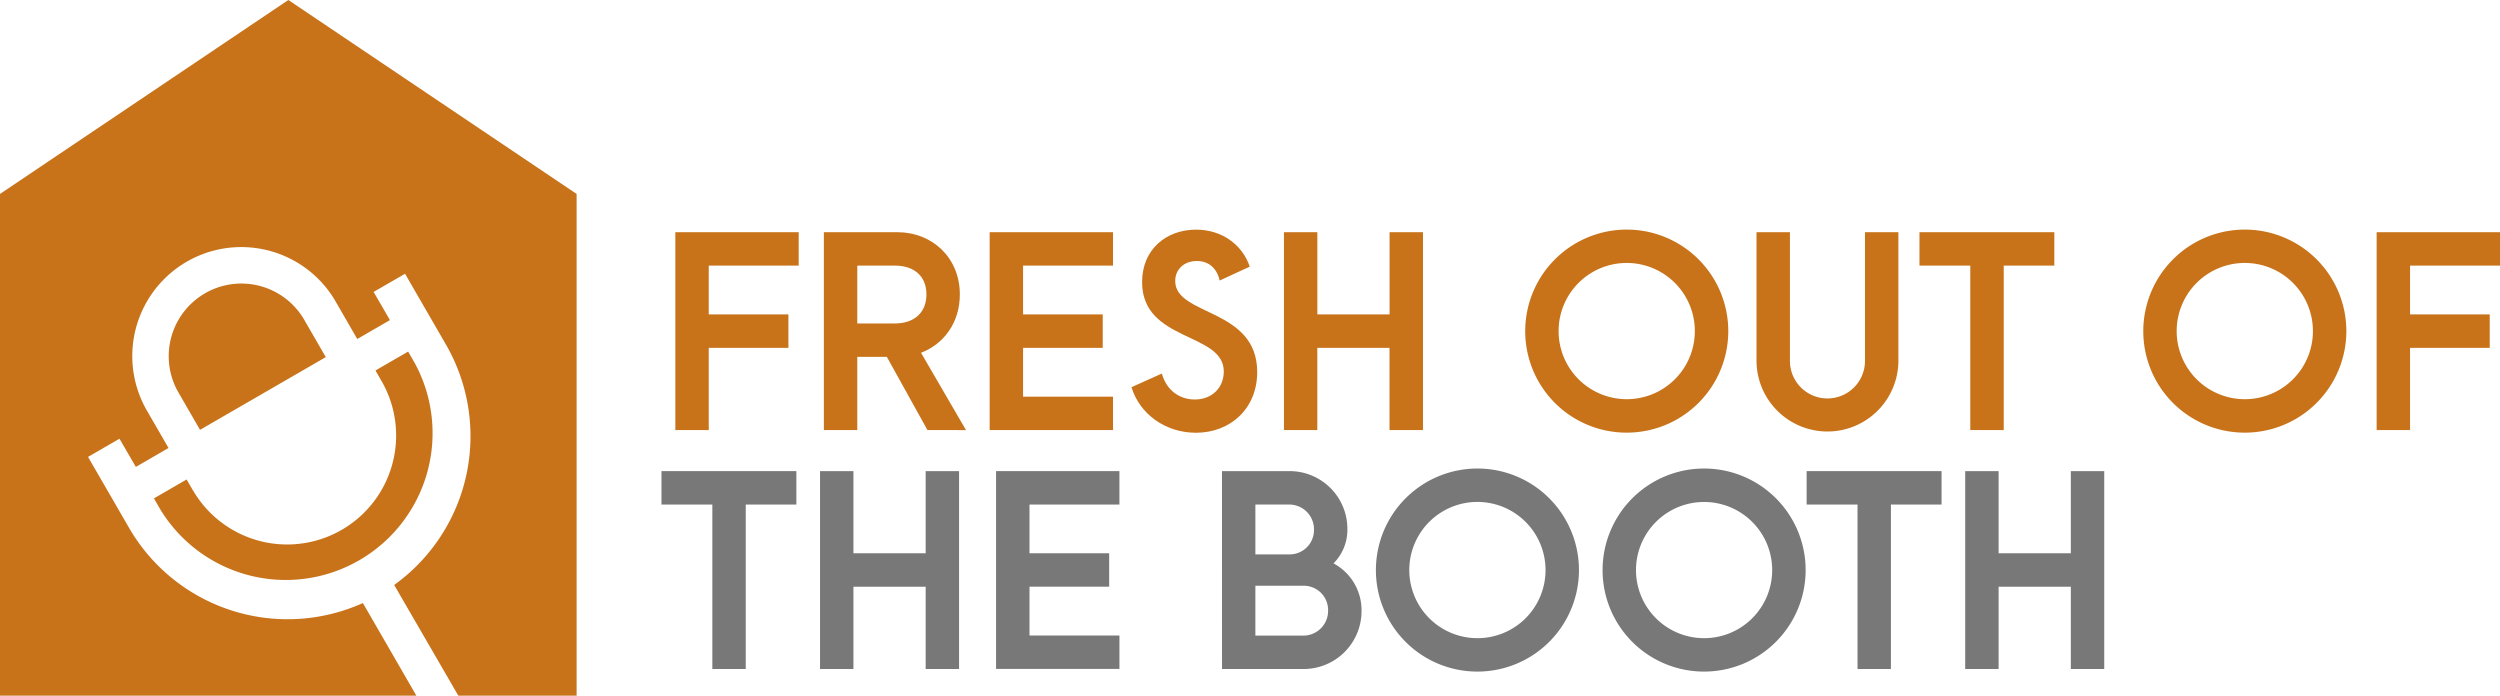
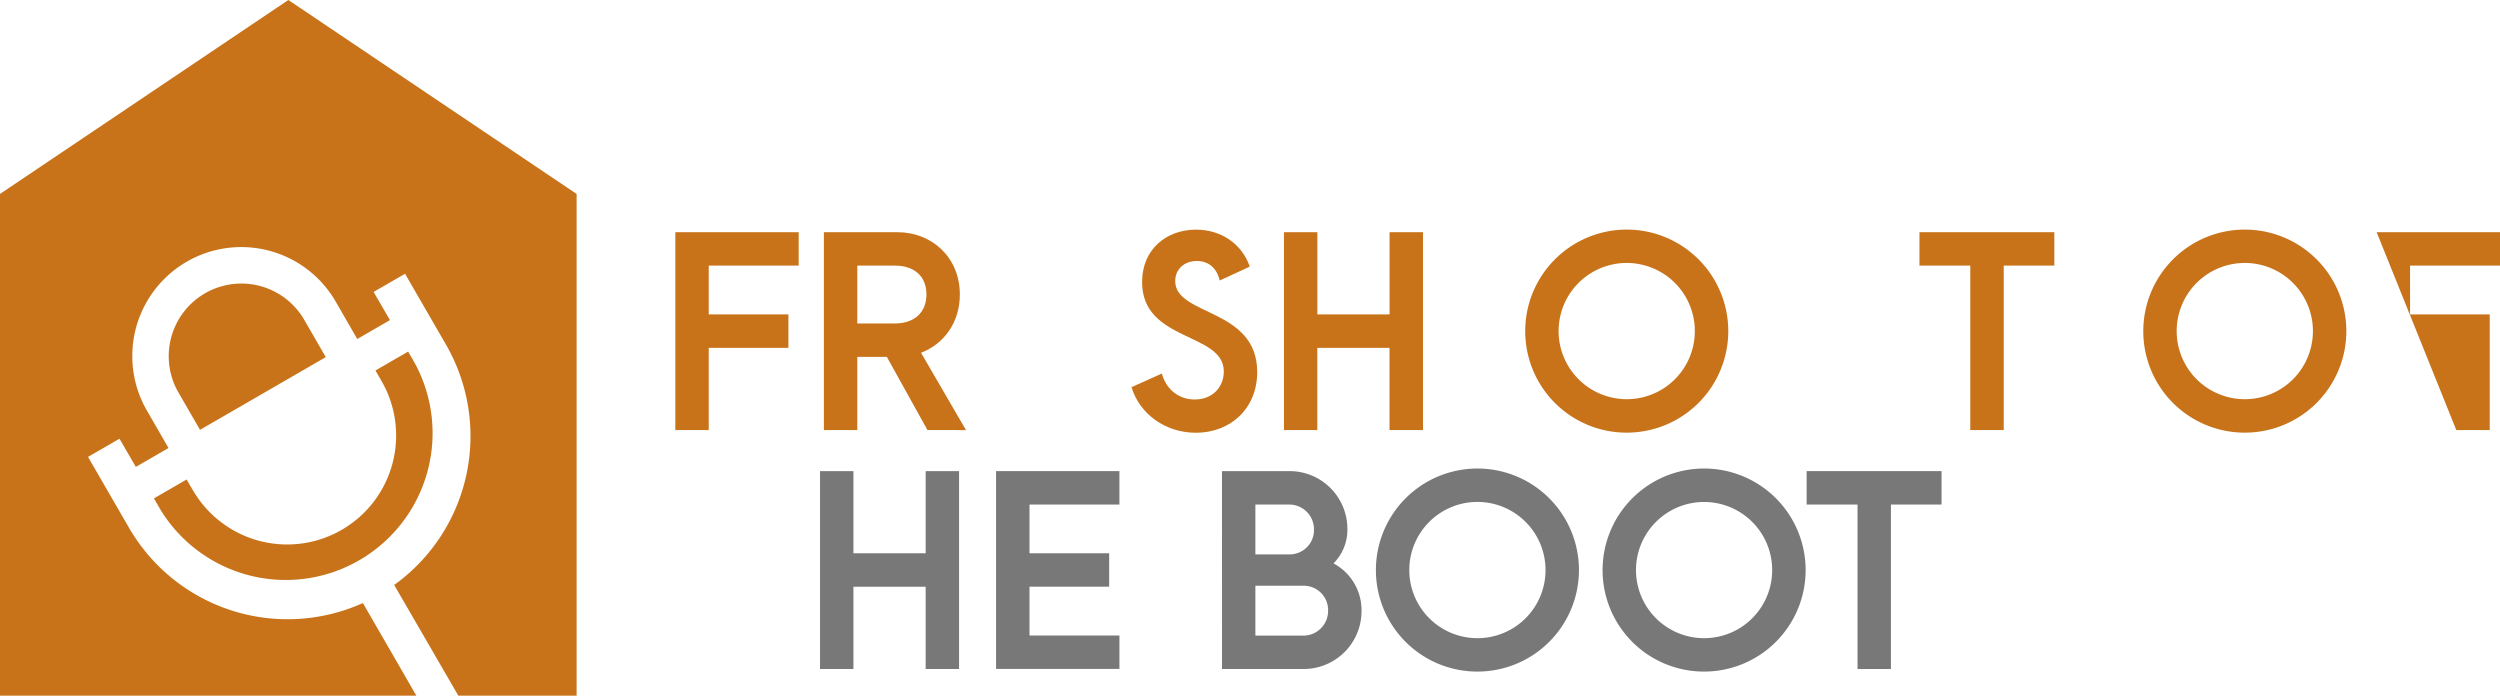
<svg xmlns="http://www.w3.org/2000/svg" id="Layer_1" data-name="Layer 1" viewBox="0 0 1070.91 297.99">
  <defs>
    <style>.cls-1,.cls-3{fill:#c8731a;}.cls-2{fill:#787878;}.cls-3{fill-rule:evenodd;}</style>
  </defs>
  <path class="cls-1" d="M289.29,99.47h52.84v14.31H303.6v20.91h34.13V149H303.6v35.23H289.29Z" />
  <path class="cls-1" d="M397.29,184.23l-17.4-31.37H367.23v31.37H352.92V99.47h31.6c14.64,0,26.64,10.78,26.64,26.64,0,12.1-6.83,21.24-16.63,25l19.27,33.13Zm-30.06-45.68h16.19c7.92,0,13.43-4.41,13.43-12.44s-5.51-12.33-13.43-12.33H367.23Z" />
-   <path class="cls-1" d="M423.93,99.47h52.84v14.31H438.24v20.91h34.13V149H438.24v20.92h38.53v14.31H423.93Z" />
  <path class="cls-1" d="M484.7,165.85l13-5.84c1.87,6.94,7.37,11.12,14.09,11.12,7.48,0,12.44-5.17,12.44-12,0-16.95-35-12.55-35-38.31,0-14,10.35-22.45,23.12-22.45,11,0,19.81,6.38,23,15.85l-12.88,5.94c-1.21-5.28-4.74-8.36-9.8-8.36-5.5,0-9.25,3.63-9.25,8.58,0,15.08,35.12,11.45,35.12,39,0,15.63-11.45,26-26.31,26C499,185.33,488.11,177.19,484.7,165.85Z" />
  <path class="cls-1" d="M550,99.47h14.31v35.22h30.93V99.47h14.32v84.76H595.22V149H564.29v35.23H550Z" />
  <path class="cls-1" d="M653.35,141.85a43.49,43.49,0,1,1,43.49,43.48A43.43,43.43,0,0,1,653.35,141.85Zm72.66,0A29.18,29.18,0,1,0,696.84,171,29.15,29.15,0,0,0,726,141.85Z" />
-   <path class="cls-1" d="M766.74,99.47V155a16.08,16.08,0,0,0,32.15,0V99.47H813.2V155a30.39,30.39,0,0,1-60.77,0V99.47Z" />
  <path class="cls-1" d="M844,113.78H822.23V99.47H880v14.31H858.33v70.45H844Z" />
  <path class="cls-1" d="M918.11,141.85a43.49,43.49,0,1,1,43.48,43.48A43.43,43.43,0,0,1,918.11,141.85Zm72.66,0A29.18,29.18,0,1,0,961.59,171,29.15,29.15,0,0,0,990.77,141.85Z" />
-   <path class="cls-1" d="M1018.07,99.47h52.84v14.31h-38.53v20.91h34.13V149h-34.13v35.23h-14.31Z" />
-   <path class="cls-2" d="M305.14,216.13H283.35V201.81h57.79v14.32H319.45v70.45H305.14Z" />
+   <path class="cls-1" d="M1018.07,99.47h52.84v14.31h-38.53v20.91h34.13V149v35.23h-14.31Z" />
  <path class="cls-2" d="M351.27,201.81h14.31V237h30.94V201.81h14.31v84.77H396.52V251.35H365.58v35.23H351.27Z" />
  <path class="cls-2" d="M426.68,201.81h52.84v14.32H441V237h34.13v14.31H441v20.92h38.53v14.31H426.68Z" />
  <path class="cls-2" d="M523.45,201.81H552.4a24.74,24.74,0,0,1,24.77,24.77,20.33,20.33,0,0,1-5.94,14.75,22.74,22.74,0,0,1,12,20.48,24.8,24.8,0,0,1-24.76,24.77h-35Zm28.95,35.67a10.4,10.4,0,0,0,10.46-10.57,10.59,10.59,0,0,0-10.46-10.78H537.76v21.35Zm6.06,34.79a10.6,10.6,0,0,0,10.45-10.79,10.41,10.41,0,0,0-10.45-10.57h-20.7v21.36Z" />
  <path class="cls-2" d="M589.39,244.2a43.49,43.49,0,1,1,43.48,43.48A43.44,43.44,0,0,1,589.39,244.2Zm72.66,0a29.18,29.18,0,1,0-29.18,29.17A29.15,29.15,0,0,0,662.05,244.2Z" />
  <path class="cls-2" d="M686.49,244.2A43.49,43.49,0,1,1,730,287.68,43.43,43.43,0,0,1,686.49,244.2Zm72.65,0A29.17,29.17,0,1,0,730,273.37,29.15,29.15,0,0,0,759.14,244.2Z" />
  <path class="cls-2" d="M795.7,216.13H773.9V201.81h57.79v14.32H810v70.45H795.7Z" />
-   <path class="cls-2" d="M841.82,201.81h14.31V237h30.94V201.81h14.31v84.77H887.07V251.35H856.13v35.23H841.82Z" />
  <path class="cls-3" d="M82.73,210.15a46.68,46.68,0,0,0,80.85-46.68l-2.75-4.77,14-8.1,2.75,4.76A62.89,62.89,0,0,1,68.69,218.25l-2.75-4.76,14-8.1,2.75,4.76ZM123.52,0,0,83.08V298H178.36l-22.91-39.68A78.47,78.47,0,0,1,55.22,226L37.71,195.72l13.48-7.79,7,12.08,14-8.1-9.57-16.57a46.69,46.69,0,0,1,80.86-46.69l9.56,16.57,14-8.1-7-12.07,13.47-7.78,17.51,30.31a78.49,78.49,0,0,1-22.17,103L196.33,298H247V83.08L123.52,0Zm16,153L85.68,184.13l-9.57-16.58A31.12,31.12,0,0,1,130,136.44L139.57,153Z" />
</svg>